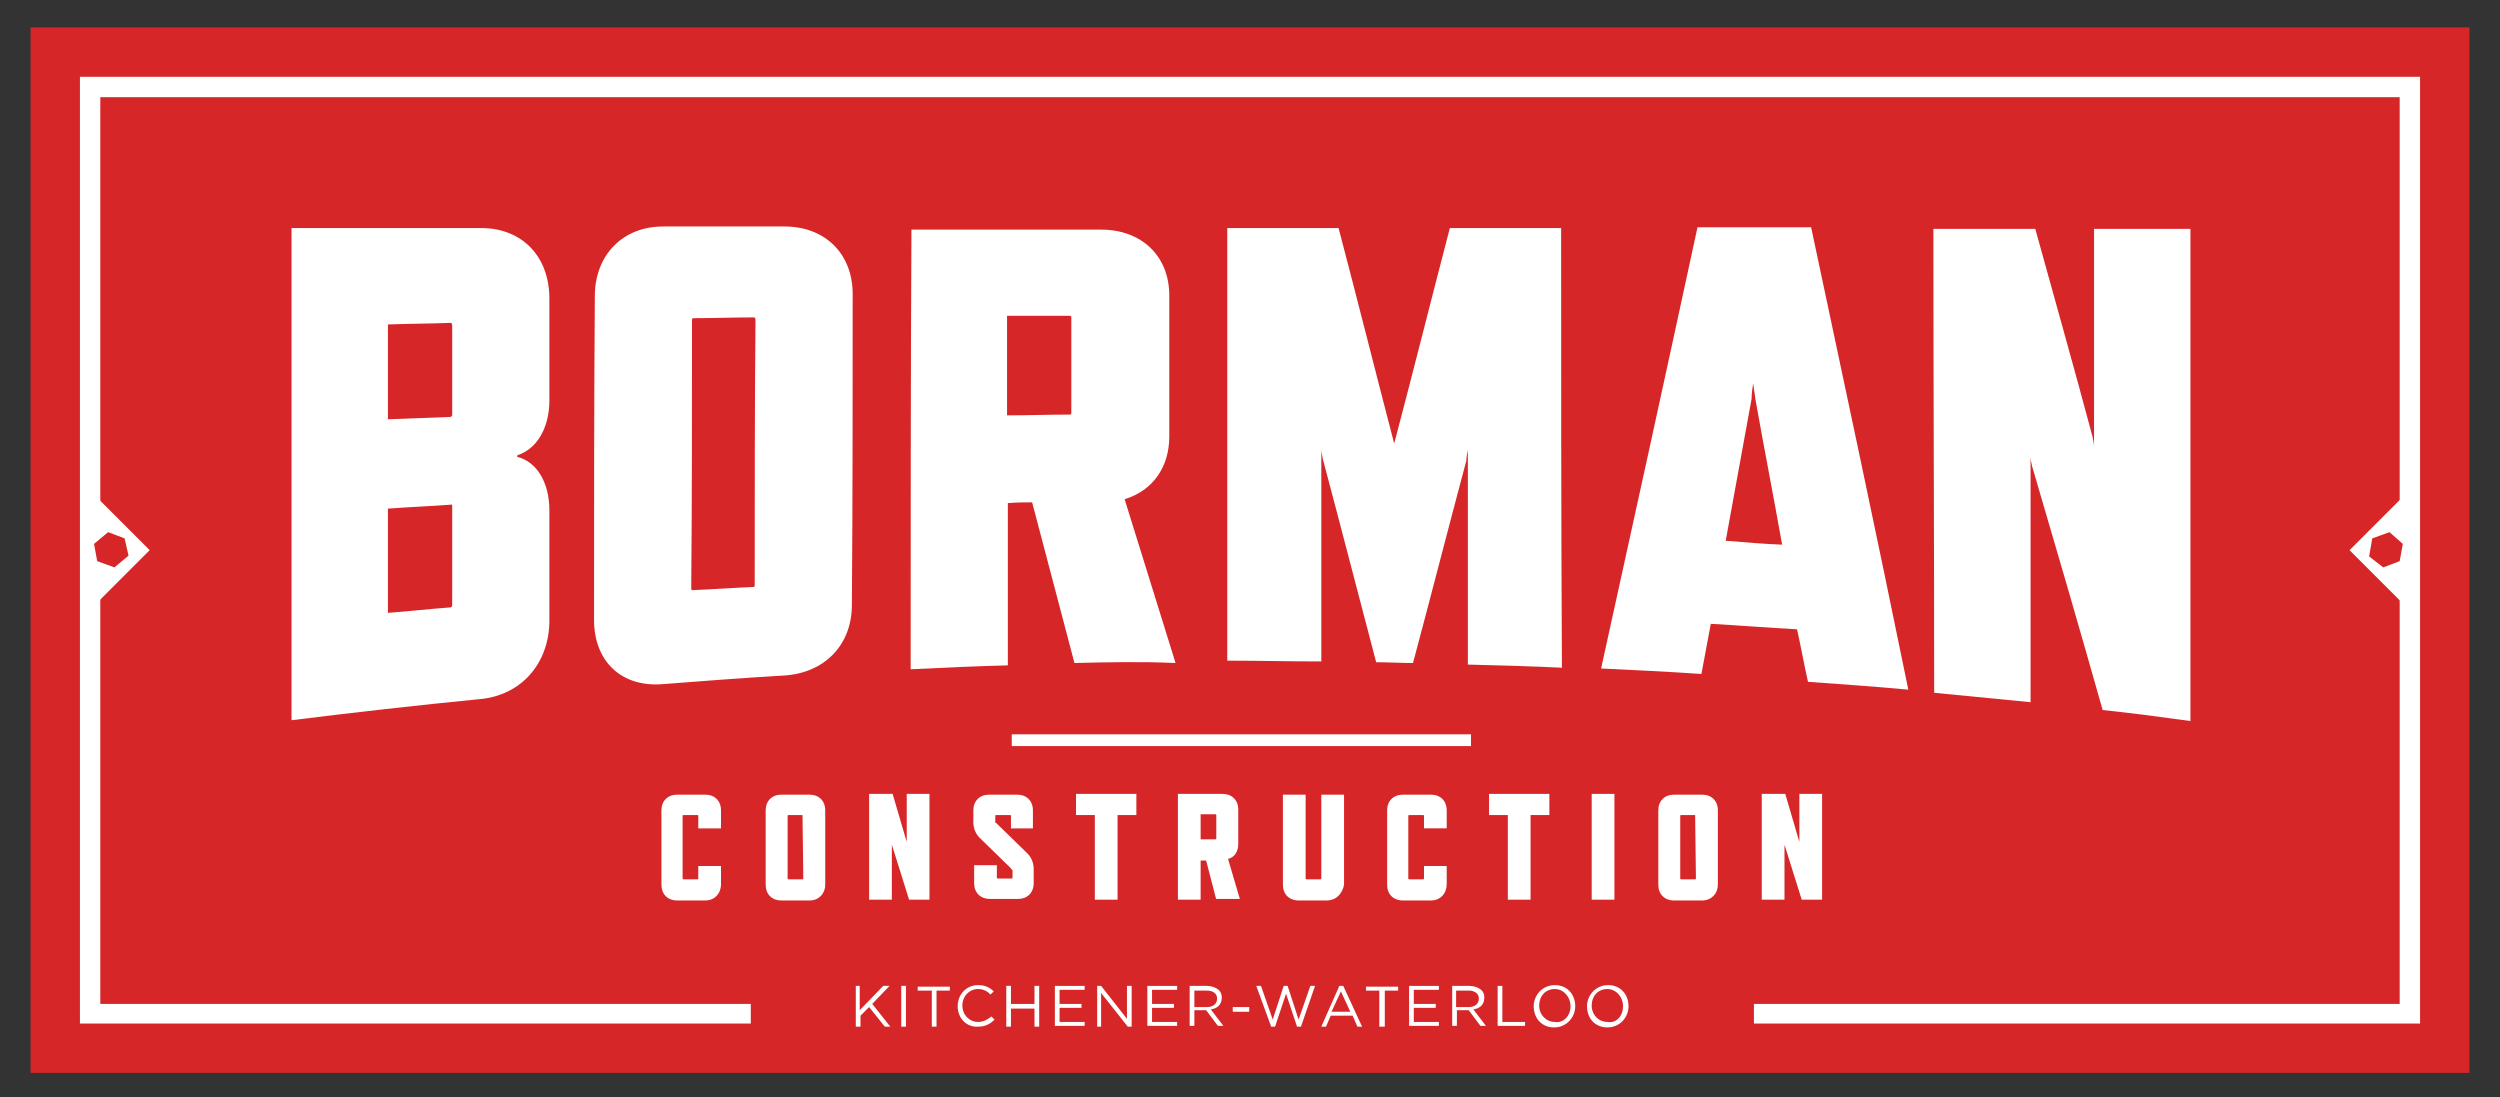
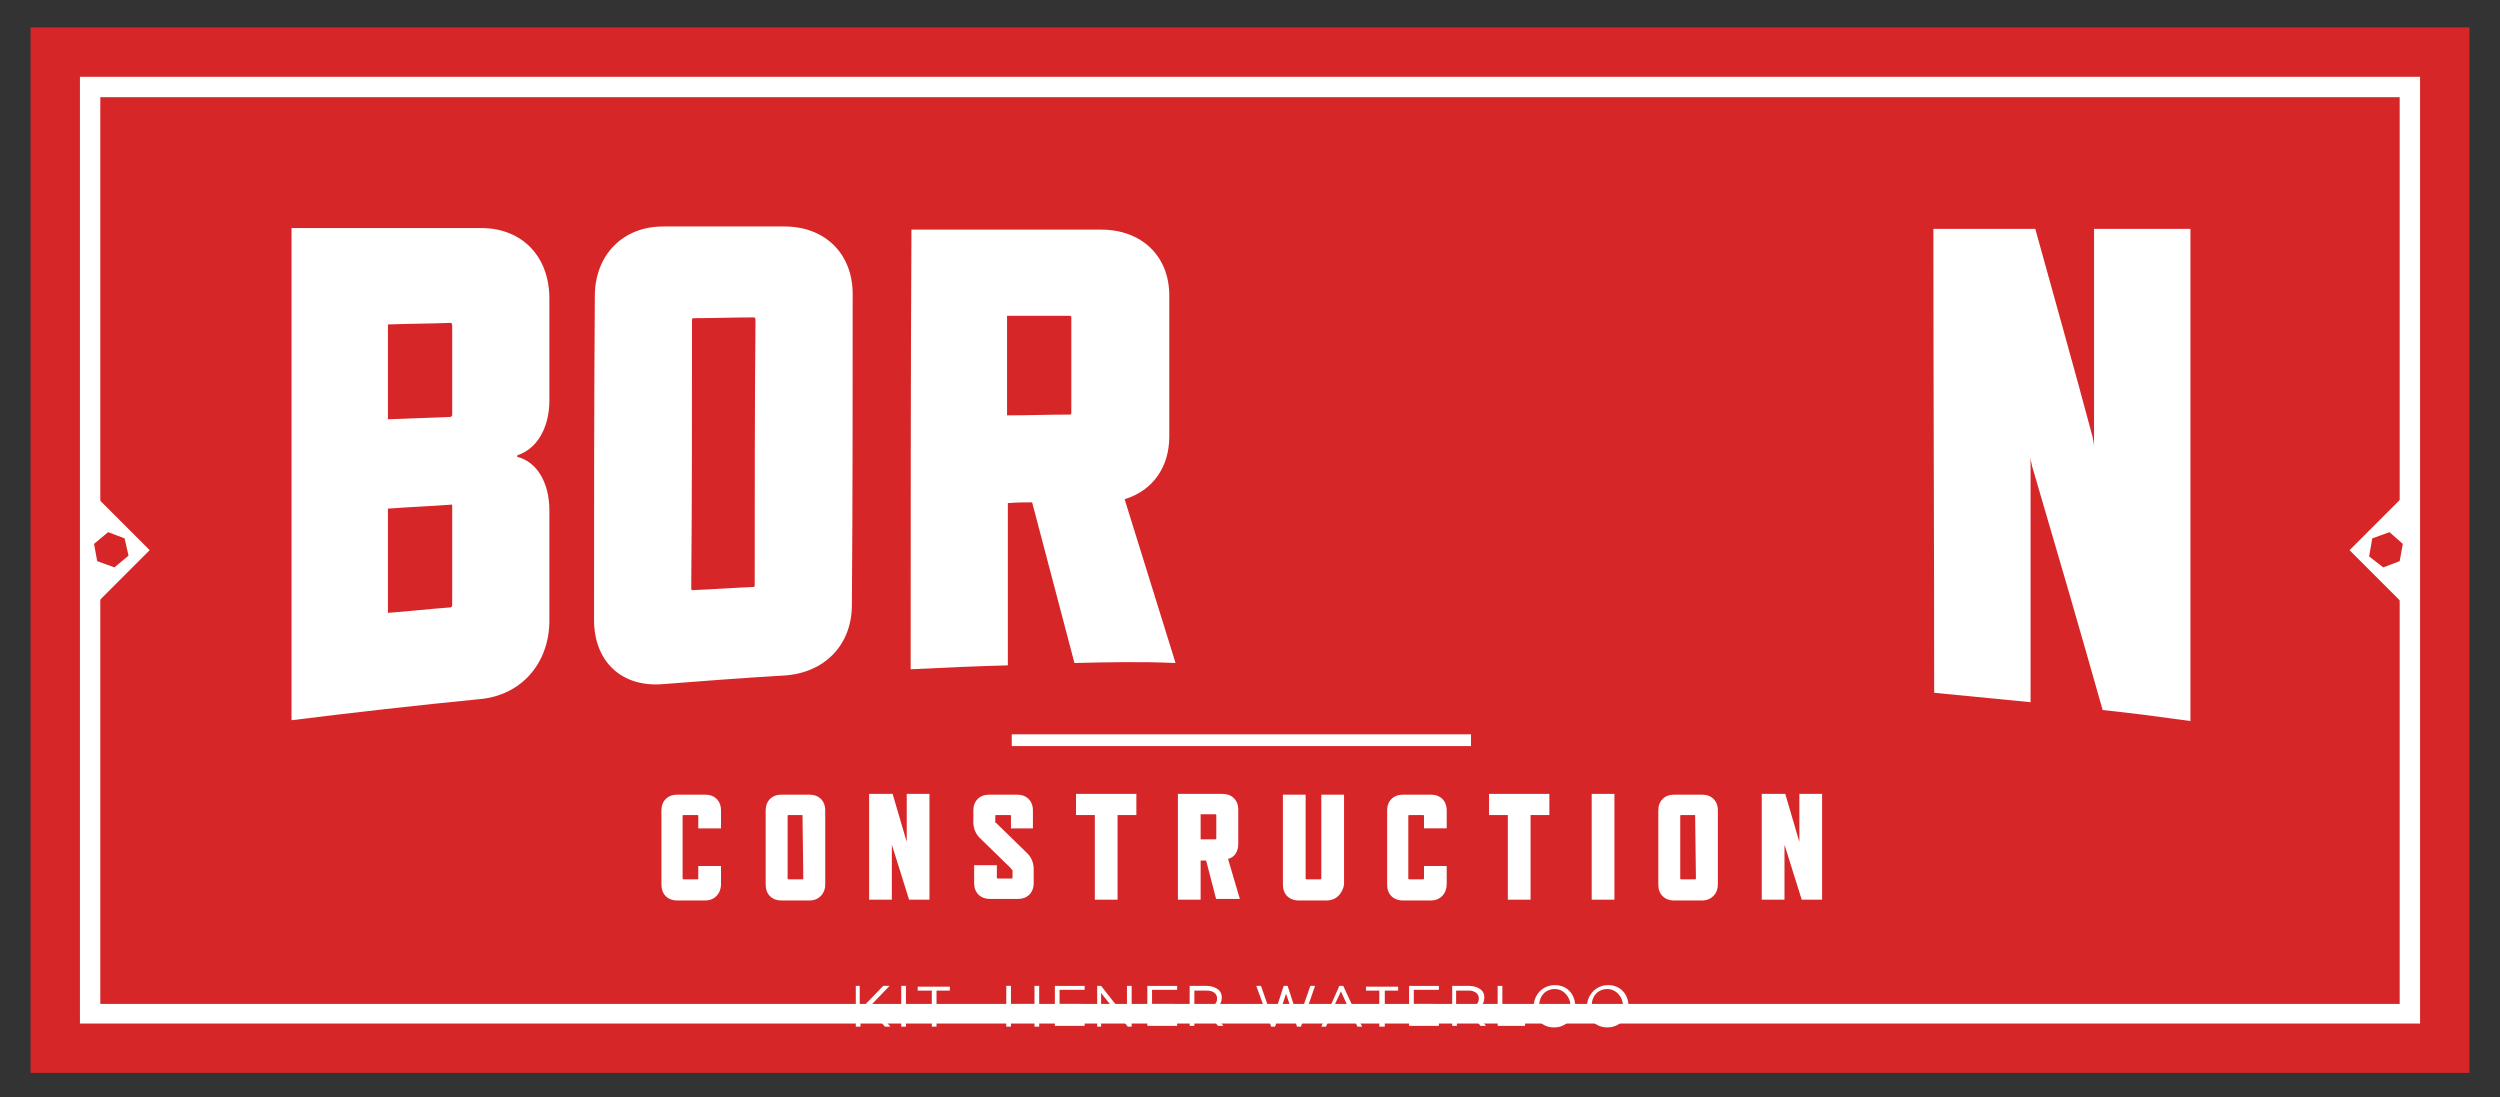
<svg xmlns="http://www.w3.org/2000/svg" id="Layer_1" x="0px" y="0px" viewBox="0 0 319 140" style="enable-background:new 0 0 319 140;" xml:space="preserve">
  <rect x="0" y="0" width="319" height="140" fill="#333333" stroke="none" />
  <style type="text/css">	.st0{fill:#BE1E2D;}	.st1{fill:#D72627;}	.st2{fill:#FFFFFF;}</style>
  <g>
    <g>
      <rect x="101.7" y="-76.5" transform="matrix(-1.836970e-16 1 -1 -1.836970e-16 229.722 -89.289)" class="st0" width="115.7" height="293.4" />
      <path class="st1" d="M306.2,12.4V128H12.8V12.4H306.2 M315.1,3.5h-8.9H12.8H3.9v8.9V128v8.9h8.9h293.4h8.9V128V12.4V3.5L315.1,3.5   z" />
    </g>
  </g>
  <g>
    <rect x="101.7" y="-76.5" transform="matrix(-1.836970e-16 1 -1 -1.836970e-16 229.722 -89.289)" class="st0" width="115.7" height="293.4" />
    <path class="st2" d="M308.8,130.6H10.2V9.8h298.6V130.6z M15.4,125.5h288.2V15H15.4V125.5z" />
  </g>
  <g>
    <rect x="12.8" y="12.4" class="st1" width="293.4" height="115.7" />
  </g>
-   <rect x="95.8" y="119.2" class="st1" width="128" height="14.6" />
  <g>
    <path class="st2" d="M90,114.9h-3.6c-1.2,0-2-0.8-2-2v-9.5c0-1.2,0.8-2,2-2H90c1.2,0,2,0.8,2,2v2.3h-2.9v-1.6c0,0,0-0.1-0.1-0.1  h-1.8c0,0-0.1,0-0.1,0.1v8c0,0,0,0.1,0.1,0.1h1.8c0,0,0.1,0,0.1-0.1v-1.6H92v2.3C92,114,91.2,114.9,90,114.9z" />
    <path class="st2" d="M103.3,114.9h-3.6c-1.2,0-2-0.8-2-2v-9.5c0-1.2,0.8-2,2-2h3.6c1.2,0,2,0.8,2,2v9.5  C105.3,114,104.5,114.9,103.3,114.9z M102.4,104h-1.8c0,0-0.1,0-0.1,0.1v8c0,0,0,0.1,0.1,0.1h1.8c0,0,0.1,0,0.1-0.1L102.4,104  C102.4,104,102.4,104,102.4,104z" />
    <path class="st2" d="M116,114.8l-2.1-6.7l-0.1-0.3v7h-2.9v-13.5h3l1.7,5.8l0.1,0.3v-6.1h2.9v13.5H116z" />
    <path class="st2" d="M129,110.8l-4-3.9c-0.5-0.5-0.8-1.2-0.8-2v-1.5c0-1.2,0.8-2,2-2h3.6c1.2,0,2,0.8,2,2v2.3H129v-1.6  c0,0,0-0.1-0.1-0.1h-1.8c0,0-0.1,0-0.1,0.1v0.8c0,0.1,0,0.1,0.1,0.1l4,3.9c0.5,0.5,0.8,1.2,0.8,2v1.8c0,1.2-0.8,2-2,2h-3.6  c-1.2,0-2-0.8-2-2v-2.3h2.9v1.6c0,0,0,0.1,0.1,0.1h1.8c0,0,0.1,0,0.1-0.1V111C129,110.9,129,110.9,129,110.8z" />
    <path class="st2" d="M142.6,104v10.8h-2.9V104h-2.4v-2.7h7.7v2.7H142.6z" />
    <path class="st2" d="M155.2,114.8l-1.3-5h-0.7v5h-2.9v-13.5h5.7c1.2,0,2,0.8,2,2v4.4c0,1-0.5,1.7-1.3,1.9l1.5,5.1H155.2z   M153.2,107.1h1.9c0,0,0.1,0,0.1-0.1v-3c0,0,0-0.1-0.1-0.1h-1.9V107.1z" />
    <path class="st2" d="M169.3,114.9h-3.6c-1.2,0-2-0.8-2-2v-11.5h2.9v10.7c0,0,0,0.1,0.1,0.1h1.8c0,0,0.1,0,0.1-0.1v-10.7h2.9v11.5  C171.3,114,170.5,114.9,169.3,114.9z" />
    <path class="st2" d="M182.6,114.9H179c-1.2,0-2-0.8-2-2v-9.5c0-1.2,0.8-2,2-2h3.6c1.2,0,2,0.8,2,2v2.3h-2.9v-1.6c0,0,0-0.1-0.1-0.1  h-1.8c0,0-0.1,0-0.1,0.1v8c0,0,0,0.1,0.1,0.1h1.8c0,0,0.1,0,0.1-0.1v-1.6h2.9v2.3C184.6,114,183.8,114.9,182.6,114.9z" />
    <path class="st2" d="M195.3,104v10.8h-2.9V104H190v-2.7h7.7v2.7H195.3z" />
    <path class="st2" d="M203.1,114.8v-13.5h2.9v13.5H203.1z" />
    <path class="st2" d="M217.2,114.9h-3.6c-1.2,0-2-0.8-2-2v-9.5c0-1.2,0.8-2,2-2h3.6c1.2,0,2,0.8,2,2v9.5  C219.2,114,218.4,114.9,217.2,114.9z M216.3,104h-1.8c0,0-0.1,0-0.1,0.1v8c0,0,0,0.1,0.1,0.1h1.8c0,0,0.1,0,0.1-0.1L216.3,104  C216.3,104,216.3,104,216.3,104z" />
    <path class="st2" d="M229.9,114.8l-2.1-6.7l-0.1-0.3v7h-2.9v-13.5h3l1.7,5.8l0.1,0.3v-6.1h2.9v13.5H229.9z" />
  </g>
  <g>
    <path class="st2" d="M61.3,89.2c-8.1,0.8-16.1,1.7-24.1,2.7c0-20.9,0-41.9,0-62.8c8.1,0,16.1,0,24.2,0c5.2,0,8.7,3.6,8.7,9  c0,4.3,0,8.7,0,13c0,3.5-1.6,6.2-4.1,7c0,0.1,0,0.1,0,0.2c2.5,0.6,4.1,3.3,4.1,6.8c0,4.8,0,9.5,0,14.3C70,84.7,66.5,88.7,61.3,89.2  z M57.7,52.9c0-3.8,0-7.6,0-11.4c0-0.2-0.1-0.3-0.2-0.3c-2.7,0.1-5.3,0.1-8,0.2c0,4,0,8.1,0,12.1c2.7-0.1,5.3-0.2,8-0.3  C57.7,53.1,57.7,53,57.7,52.9z M57.7,77.2c0-4.2,0-8.4,0-12.6c0-0.2-0.1-0.3-0.2-0.2c-2.7,0.2-5.3,0.3-8,0.5c0,4.4,0,8.9,0,13.3  c2.7-0.2,5.3-0.5,8-0.7C57.6,77.5,57.7,77.4,57.7,77.2z" />
    <path class="st2" d="M100,86.2c-5.2,0.3-10.3,0.7-15.5,1.1c-5.2,0.4-8.7-2.9-8.7-8.2c0-13.8,0-27.5,0.1-41.3c0-5.3,3.6-8.9,8.7-8.9  c5.2,0,10.3,0,15.5,0c5.2,0,8.7,3.5,8.7,8.6c0,13.2,0,26.5-0.1,39.7C108.7,82.3,105.2,85.9,100,86.2z M96.2,40.5  c-2.6,0-5.2,0.1-7.7,0.1c-0.2,0-0.2,0.1-0.2,0.3c0,11.4,0,22.8-0.1,34.2c0,0.2,0.1,0.2,0.2,0.2c2.6-0.1,5.2-0.3,7.7-0.4  c0.2,0,0.2-0.1,0.2-0.3c0-11.3,0-22.6,0.1-33.8C96.4,40.6,96.3,40.5,96.2,40.5z" />
    <path class="st2" d="M137.1,84.6c-1.8-6.8-3.6-13.7-5.4-20.5c-1,0-2.1,0-3.1,0.1c0,6.9,0,13.8,0,20.7c-4.1,0.1-8.2,0.3-12.4,0.5  c0-18.7,0-37.4,0.1-56.1c8.1,0,16.1,0,24.2,0c5.2,0,8.7,3.4,8.7,8.4c0,6,0,12,0,18c0,3.9-2.1,6.9-5.7,8c2.2,7,4.3,13.9,6.5,20.9  C145.6,84.4,141.3,84.5,137.1,84.6z M128.5,53c2.7,0,5.3-0.1,8-0.1c0.2,0,0.2-0.1,0.2-0.2c0-4.1,0-8.1,0-12.2  c0-0.2-0.1-0.2-0.2-0.2c-2.7,0-5.3,0-8,0C128.5,44.5,128.5,48.7,128.5,53z" />
-     <path class="st2" d="M187.3,84.8c0-9.1,0-18.3,0-27.4c-0.1,0.5-0.2,1-0.2,1.4c-2.3,8.6-4.5,17.2-6.8,25.8c-1.6,0-3.1-0.1-4.7-0.1  c-2.3-8.7-4.5-17.3-6.8-25.9c-0.1-0.5-0.2-0.9-0.2-1.4c0,9.1,0,18.2,0,27.2c-4,0-8-0.1-12-0.1c0-18.4,0-36.8,0-55.2  c4.7,0,9.5,0,14.2,0c2.4,9.1,4.7,18.3,7.1,27.5c2.4-9.1,4.7-18.3,7.1-27.5c4.7,0,9.5,0,14.2,0c0,18.7,0,37.4,0.1,56.1  C195.2,85,191.3,84.9,187.3,84.8z" />
-     <path class="st2" d="M229.3,80.3c-3.7-0.2-7.4-0.5-11-0.7c-0.4,2.2-0.8,4.3-1.2,6.4c-4.3-0.3-8.6-0.5-12.8-0.7  c4.1-18.6,8.2-37.3,12.3-56.3c4.8,0,9.7,0,14.5,0c4.1,19.3,8.3,38.9,12.4,59c-4.3-0.4-8.6-0.7-12.8-1  C230.2,84.8,229.8,82.5,229.3,80.3z M227.4,69.5c-1.1-6.2-2.3-12.3-3.4-18.5c-0.1-0.7-0.2-1.4-0.3-2.1c-0.1,0.7-0.2,1.4-0.2,2  c-1.1,6.1-2.2,12.1-3.3,18.1C222.6,69.2,225,69.4,227.4,69.5z" />
    <path class="st2" d="M268.3,90.6c-3-10.6-6-20.9-9-31.1c-0.1-0.4-0.2-0.9-0.2-1.3c0,10.5,0,21,0,31.4c-4.1-0.4-8.2-0.8-12.3-1.2  c0-19.7-0.1-39.5-0.1-59.2c4.3,0,8.7,0,13,0c2.4,8.7,4.9,17.5,7.3,26.5c0.1,0.5,0.2,0.9,0.2,1.4c0-9.3,0-18.6,0-27.9  c4.1,0,8.2,0,12.3,0c0,20.9,0,41.9,0,62.8C275.9,91.5,272.1,91,268.3,90.6z" />
  </g>
  <g>
    <path class="st2" d="M109.1,125.8h0.6v3.1l3-3.1h0.8l-2.2,2.3l2.3,2.9h-0.7l-2-2.5l-1.1,1.1v1.4h-0.6V125.8z" />
    <path class="st2" d="M115,125.8h0.6v5.2H115V125.8z" />
    <path class="st2" d="M118.8,126.4h-1.7v-0.5h4.1v0.5h-1.7v4.6h-0.6V126.4z" />
-     <path class="st2" d="M122.2,128.4L122.2,128.4c0-1.5,1.1-2.7,2.6-2.7c0.9,0,1.5,0.3,2,0.8l-0.4,0.4c-0.4-0.4-0.9-0.7-1.6-0.7  c-1.1,0-2,0.9-2,2.1v0c0,1.2,0.9,2.1,2,2.1c0.7,0,1.2-0.3,1.7-0.7l0.4,0.4c-0.5,0.5-1.1,0.9-2.1,0.9  C123.3,131.1,122.2,129.9,122.2,128.4z" />
    <path class="st2" d="M128.4,125.8h0.6v2.3h3v-2.3h0.6v5.2H132v-2.3h-3v2.3h-0.6V125.8z" />
    <path class="st2" d="M134.6,125.8h3.8v0.5h-3.2v1.8h2.8v0.5h-2.8v1.8h3.2v0.5h-3.8V125.8z" />
    <path class="st2" d="M140,125.8h0.5l3.3,4.2v-4.2h0.6v5.2h-0.5l-3.4-4.3v4.3H140V125.8z" />
    <path class="st2" d="M146.4,125.8h3.8v0.5H147v1.8h2.8v0.5H147v1.8h3.2v0.5h-3.8V125.8z" />
    <path class="st2" d="M151.8,125.8h2.2c0.6,0,1.1,0.2,1.5,0.5c0.3,0.3,0.4,0.6,0.4,1v0c0,0.9-0.6,1.4-1.4,1.5l1.6,2.1h-0.7l-1.5-2  h-1.5v2h-0.6V125.8z M154,128.5c0.8,0,1.3-0.4,1.3-1.1v0c0-0.6-0.5-1-1.3-1h-1.6v2.1H154z" />
    <path class="st2" d="M157.3,128.5h2.1v0.6h-2.1V128.5z" />
    <path class="st2" d="M160.3,125.8h0.6l1.5,4.3l1.4-4.3h0.5l1.4,4.3l1.5-4.3h0.6L166,131h-0.5l-1.4-4.2l-1.4,4.2h-0.5L160.3,125.8z" />
    <path class="st2" d="M170.9,125.8h0.5l2.4,5.2h-0.6l-0.6-1.4h-2.8l-0.6,1.4h-0.6L170.9,125.8z M172.3,129.1l-1.2-2.6l-1.2,2.6  H172.3z" />
    <path class="st2" d="M176,126.4h-1.7v-0.5h4.1v0.5h-1.7v4.6H176V126.4z" />
    <path class="st2" d="M179.8,125.8h3.8v0.5h-3.2v1.8h2.8v0.5h-2.8v1.8h3.2v0.5h-3.8V125.8z" />
    <path class="st2" d="M185.3,125.8h2.2c0.6,0,1.1,0.2,1.5,0.5c0.3,0.3,0.4,0.6,0.4,1v0c0,0.9-0.6,1.4-1.4,1.5l1.6,2.1h-0.7l-1.5-2  h-1.5v2h-0.6V125.8z M187.4,128.5c0.8,0,1.3-0.4,1.3-1.1v0c0-0.6-0.5-1-1.3-1h-1.6v2.1H187.4z" />
    <path class="st2" d="M191.1,125.8h0.6v4.6h2.9v0.5h-3.5V125.8z" />
    <path class="st2" d="M195.7,128.4L195.7,128.4c0-1.4,1.1-2.7,2.7-2.7s2.6,1.2,2.6,2.7v0c0,1.4-1.1,2.7-2.7,2.7  S195.7,129.9,195.7,128.4z M200.4,128.4L200.4,128.4c0-1.2-0.9-2.2-2-2.2c-1.2,0-2,0.9-2,2.1v0c0,1.2,0.9,2.1,2,2.1  C199.5,130.6,200.4,129.6,200.4,128.4z" />
    <path class="st2" d="M202.5,128.4L202.5,128.4c0-1.4,1.1-2.7,2.7-2.7s2.6,1.2,2.6,2.7v0c0,1.4-1.1,2.7-2.7,2.7  C203.5,131.1,202.5,129.9,202.5,128.4z M207.1,128.4L207.1,128.4c0-1.2-0.9-2.2-2-2.2c-1.2,0-2,0.9-2,2.1v0c0,1.2,0.9,2.1,2,2.1  C206.3,130.6,207.1,129.6,207.1,128.4z" />
  </g>
  <polygon class="st2" points="19.1,70.2 10.9,78.4 10.9,62 " />
  <polygon class="st2" points="299.8,70.2 308,62 308,78.4 " />
  <g>
    <polygon class="st1" points="15.9,68.7 13.8,67.9 12,69.4 12.4,71.6 14.6,72.4 16.4,70.9  " />
  </g>
  <g>
    <polygon class="st1" points="306.2,71.6 306.6,69.4 304.9,67.9 302.7,68.7 302.3,71 304.1,72.4  " />
  </g>
  <rect x="129.1" y="93.7" class="st2" width="58.6" height="1.5" />
</svg>